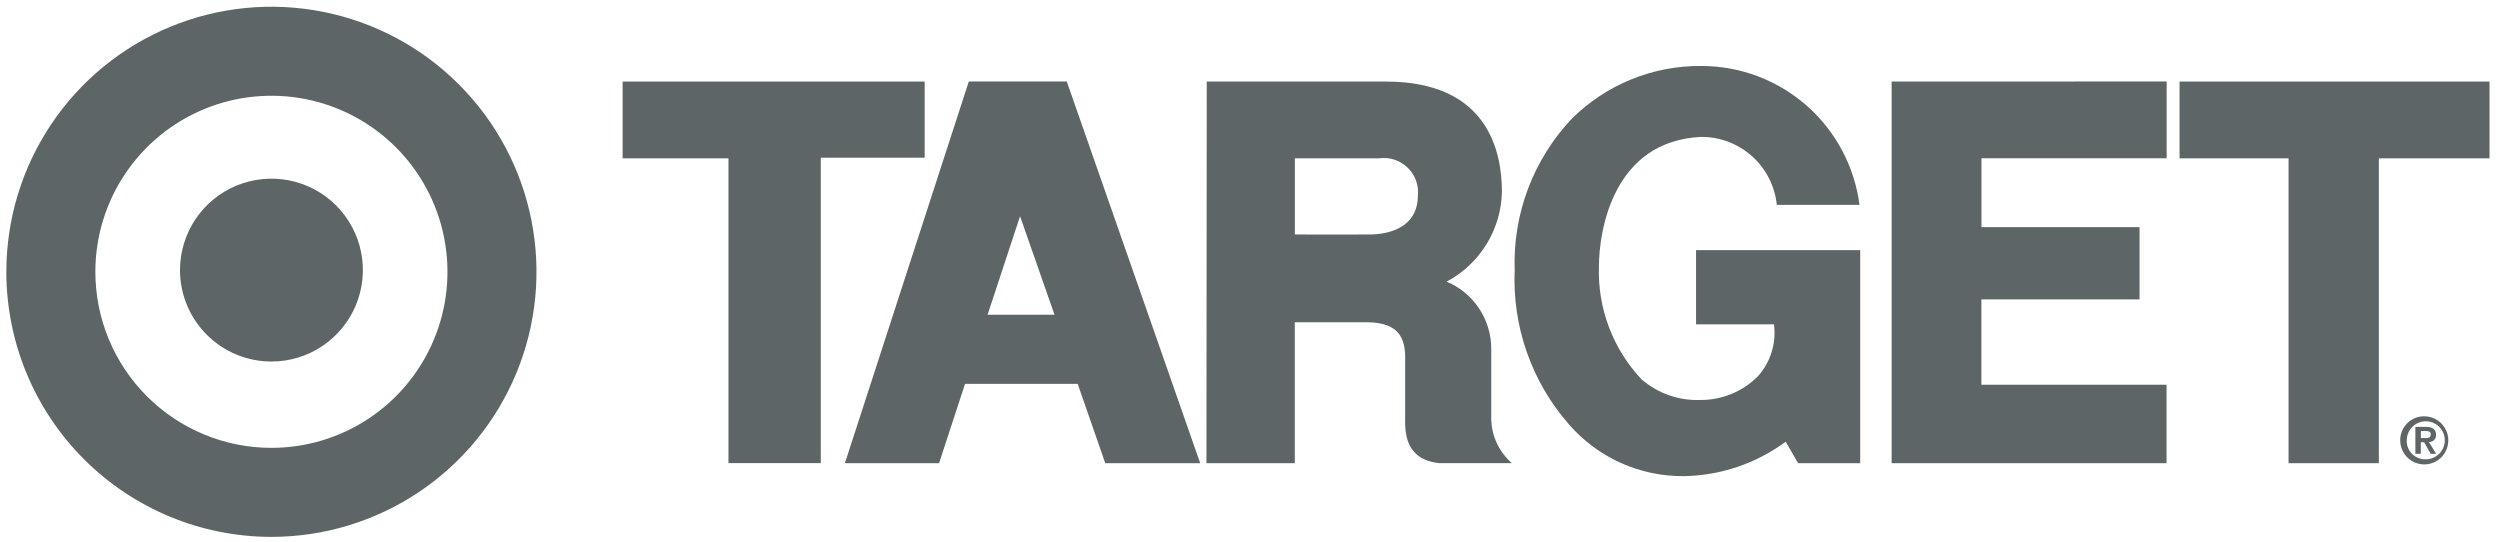
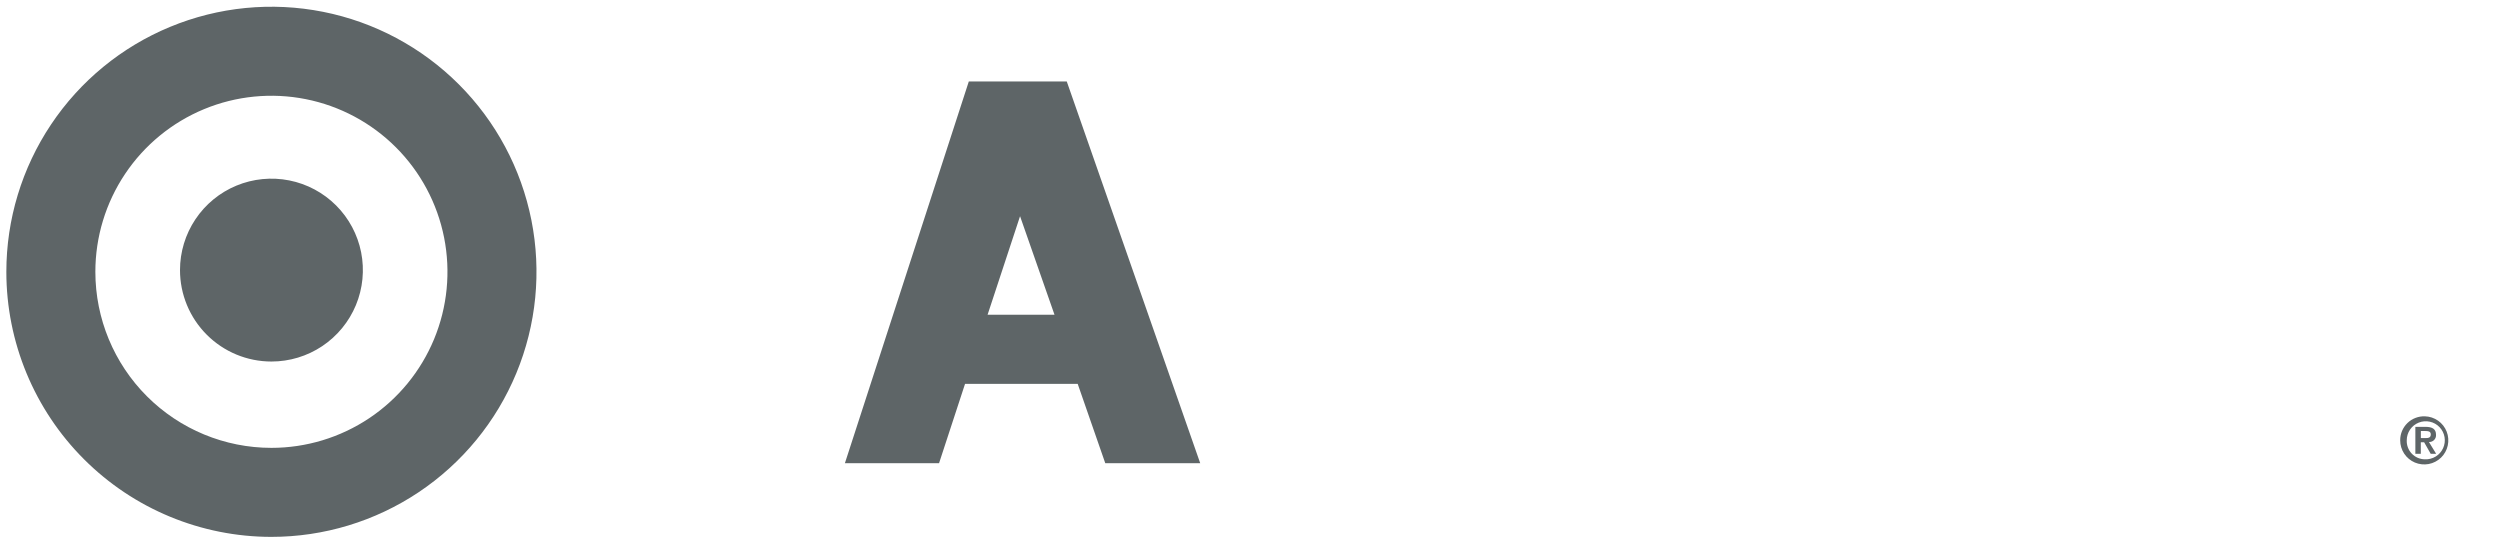
<svg xmlns="http://www.w3.org/2000/svg" width="180" height="39" viewBox="0 0 180 39" fill="none">
  <path d="M19.542 26.03C20.844 26.031 22.117 25.645 23.2 24.922C24.283 24.198 25.127 23.17 25.626 21.967C26.124 20.765 26.255 19.441 26.001 18.163C25.747 16.886 25.12 15.713 24.2 14.792C23.279 13.871 22.106 13.244 20.829 12.99C19.552 12.736 18.228 12.866 17.025 13.364C15.822 13.862 14.793 14.706 14.07 15.789C13.346 16.872 12.96 18.144 12.96 19.447C12.96 21.192 13.653 22.867 14.888 24.101C16.122 25.336 17.796 26.03 19.542 26.03ZM19.542 32.246C22.049 32.246 24.5 31.502 26.584 30.11C28.669 28.717 30.293 26.737 31.253 24.421C32.212 22.105 32.463 19.556 31.974 17.097C31.485 14.638 30.278 12.38 28.505 10.607C26.732 8.834 24.474 7.627 22.015 7.138C19.556 6.649 17.007 6.9 14.691 7.859C12.375 8.819 10.395 10.443 9.002 12.528C7.609 14.612 6.866 17.063 6.866 19.57C6.866 22.932 8.201 26.156 10.579 28.533C12.956 30.91 16.18 32.246 19.542 32.246ZM0.457 19.57C0.457 15.795 1.576 12.105 3.673 8.967C5.77 5.828 8.751 3.382 12.238 1.938C15.726 0.493 19.563 0.115 23.265 0.852C26.967 1.588 30.368 3.406 33.037 6.075C35.706 8.744 37.524 12.145 38.26 15.847C38.997 19.549 38.619 23.386 37.174 26.873C35.73 30.361 33.283 33.342 30.145 35.439C27.006 37.536 23.317 38.655 19.542 38.655C14.48 38.655 9.626 36.644 6.047 33.065C2.467 29.486 0.457 24.632 0.457 19.57Z" fill="#5E6567" />
-   <path d="M44.829 5.872H66.576V11.354H59.096V33.344H52.45V11.401H44.829V5.872Z" fill="#5E6567" />
-   <path d="M99.328 11.401H93.23V16.882C93.23 16.882 97.987 16.898 98.698 16.882C100.608 16.843 102.084 15.989 102.084 14.118C102.127 13.747 102.084 13.371 101.96 13.019C101.836 12.667 101.633 12.348 101.368 12.085C101.102 11.823 100.78 11.624 100.426 11.505C100.073 11.385 99.696 11.348 99.326 11.395L99.328 11.401ZM86.889 5.872H99.786C107.123 5.872 108.139 10.894 108.139 13.818C108.11 15.152 107.725 16.453 107.025 17.589C106.325 18.724 105.335 19.653 104.157 20.279C105.111 20.677 105.925 21.35 106.496 22.211C107.068 23.072 107.372 24.082 107.37 25.116V30.237C107.392 30.829 107.535 31.411 107.79 31.945C108.045 32.48 108.407 32.957 108.854 33.346H103.611C101.111 33.062 101.152 31.071 101.172 29.932V25.523C101.111 24.447 100.78 23.244 98.529 23.205H93.224V33.348H86.865L86.885 5.87L86.889 5.872Z" fill="#5E6567" />
-   <path d="M136.198 5.872V33.35H155.992V27.7H142.66V21.555H154.048V16.354H142.666V11.395H155.998V5.866L136.198 5.872Z" fill="#5E6567" />
-   <path d="M156.928 11.401H164.776V33.35H171.277V11.401H179.245V5.872H156.928V11.401Z" fill="#5E6567" />
  <path d="M73.444 15.567L71.106 22.661H75.924L73.444 15.567ZM69.759 5.866H76.807L86.415 33.35H79.579L77.594 27.639H69.483L67.612 33.35H60.833L69.754 5.866H69.759Z" fill="#5E6567" />
-   <path d="M133.921 18.008H122.115V23.352H127.725C127.814 24.022 127.757 24.703 127.558 25.349C127.358 25.995 127.021 26.59 126.57 27.093C126.029 27.636 125.385 28.067 124.676 28.36C123.967 28.652 123.207 28.801 122.44 28.798C120.892 28.858 119.379 28.332 118.203 27.324C117.176 26.239 116.375 24.96 115.847 23.563C115.318 22.166 115.072 20.677 115.124 19.184C115.124 16.582 116.16 10.122 122.52 9.856C123.867 9.859 125.165 10.36 126.164 11.264C127.163 12.168 127.792 13.41 127.929 14.75H133.884C133.526 11.99 132.178 9.453 130.089 7.614C128 5.774 125.313 4.756 122.53 4.75C120.79 4.73 119.063 5.058 117.451 5.715C115.84 6.371 114.375 7.343 113.145 8.574C111.779 10.026 110.715 11.734 110.013 13.6C109.312 15.466 108.987 17.452 109.057 19.445C108.881 23.508 110.277 27.484 112.955 30.546C113.982 31.731 115.254 32.679 116.683 33.324C118.112 33.969 119.664 34.295 121.232 34.282C123.876 34.241 126.442 33.374 128.569 31.803L129.464 33.348H133.935V18.004L133.921 18.008Z" fill="#5E6567" />
  <path d="M174.294 31.543H174.637C174.854 31.543 175.016 31.51 175.016 31.275C175.016 31.04 174.795 31.034 174.625 31.034H174.302V31.543H174.294ZM173.902 30.733H174.635C175.12 30.733 175.394 30.883 175.394 31.306C175.399 31.375 175.389 31.443 175.365 31.508C175.342 31.572 175.304 31.631 175.256 31.68C175.208 31.729 175.15 31.767 175.086 31.792C175.022 31.817 174.954 31.828 174.885 31.825L175.402 32.673H175.01L174.539 31.845H174.298V32.673H173.906V30.736L173.902 30.733ZM174.593 33.07C174.867 33.083 175.138 33.013 175.371 32.87C175.604 32.727 175.79 32.518 175.903 32.269C176.017 32.02 176.053 31.743 176.007 31.473C175.962 31.203 175.836 30.953 175.647 30.755C175.459 30.557 175.215 30.42 174.947 30.362C174.68 30.304 174.401 30.327 174.147 30.429C173.893 30.53 173.675 30.706 173.522 30.932C173.368 31.159 173.286 31.426 173.286 31.7C173.278 31.876 173.307 32.053 173.369 32.218C173.431 32.383 173.526 32.535 173.648 32.663C173.77 32.791 173.917 32.893 174.079 32.963C174.242 33.032 174.417 33.069 174.593 33.07ZM174.593 29.975C174.934 29.984 175.264 30.094 175.543 30.29C175.822 30.486 176.037 30.76 176.161 31.077C176.284 31.395 176.312 31.742 176.239 32.075C176.167 32.408 175.998 32.712 175.754 32.95C175.509 33.187 175.2 33.347 174.865 33.41C174.53 33.472 174.184 33.435 173.87 33.302C173.557 33.169 173.289 32.946 173.101 32.662C172.913 32.378 172.813 32.044 172.814 31.703C172.812 31.472 172.858 31.242 172.947 31.028C173.037 30.815 173.169 30.621 173.335 30.46C173.501 30.298 173.698 30.172 173.915 30.089C174.131 30.006 174.362 29.967 174.593 29.975Z" fill="#5E6567" />
</svg>